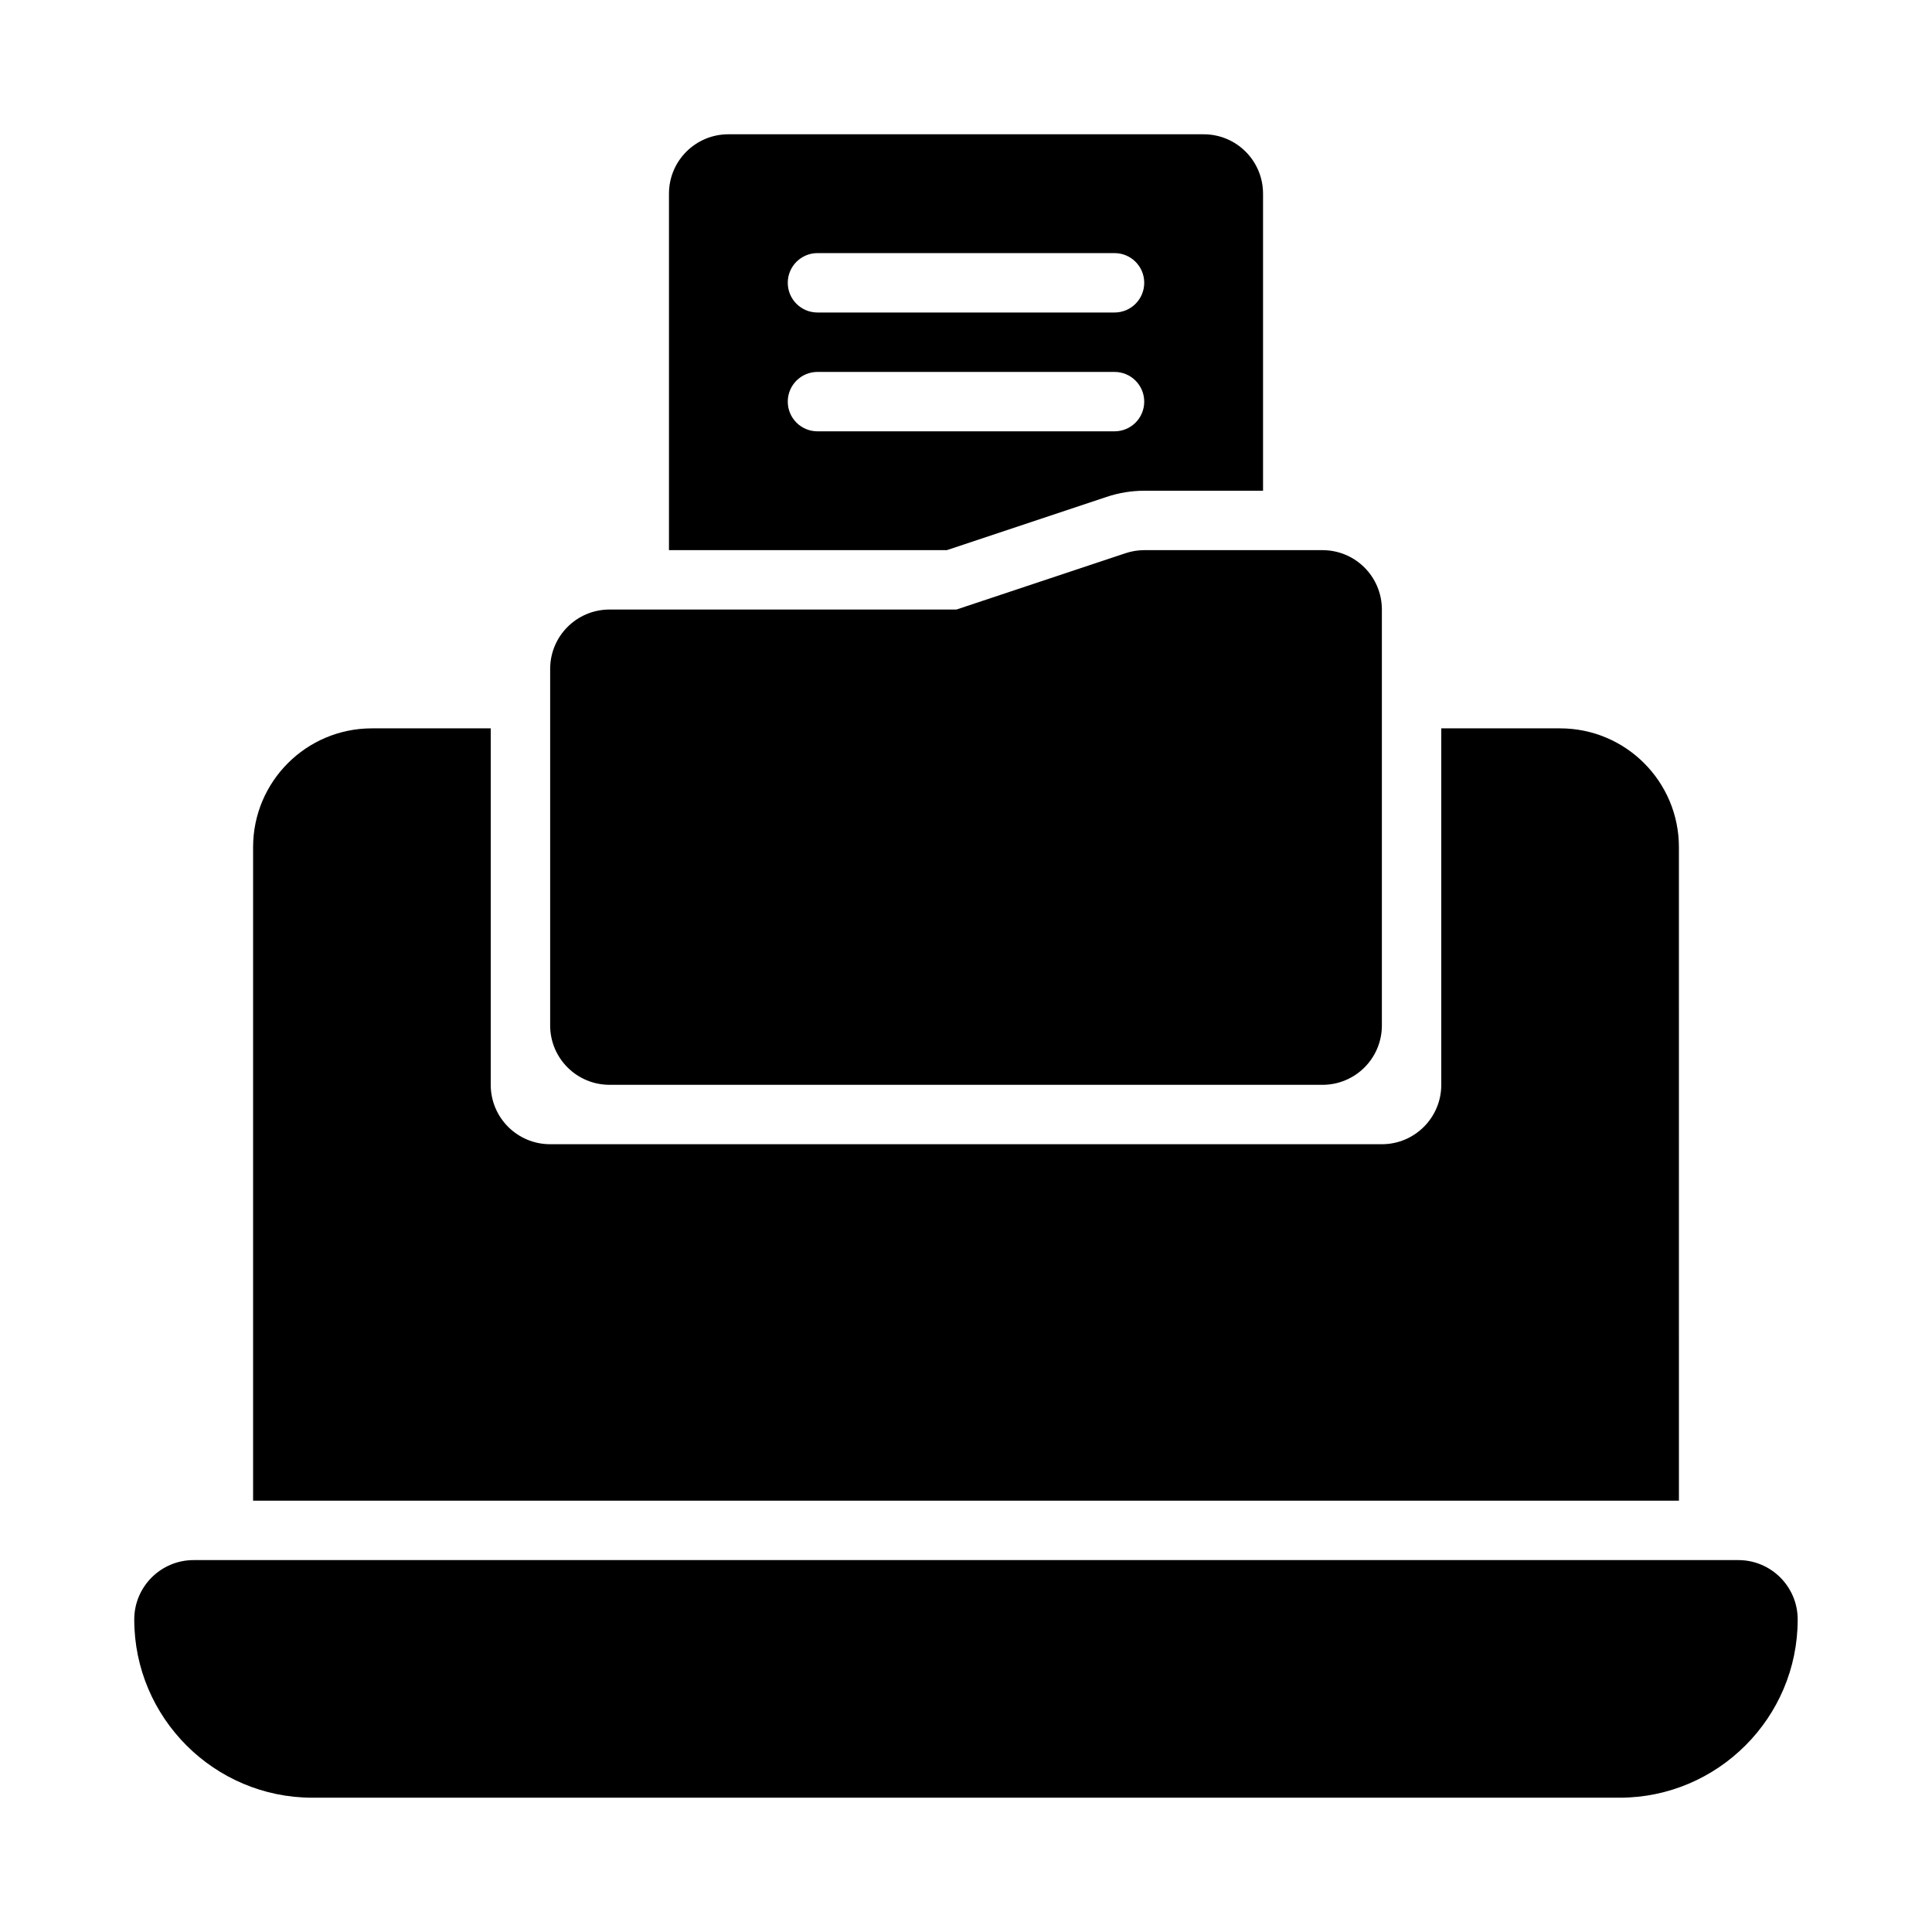
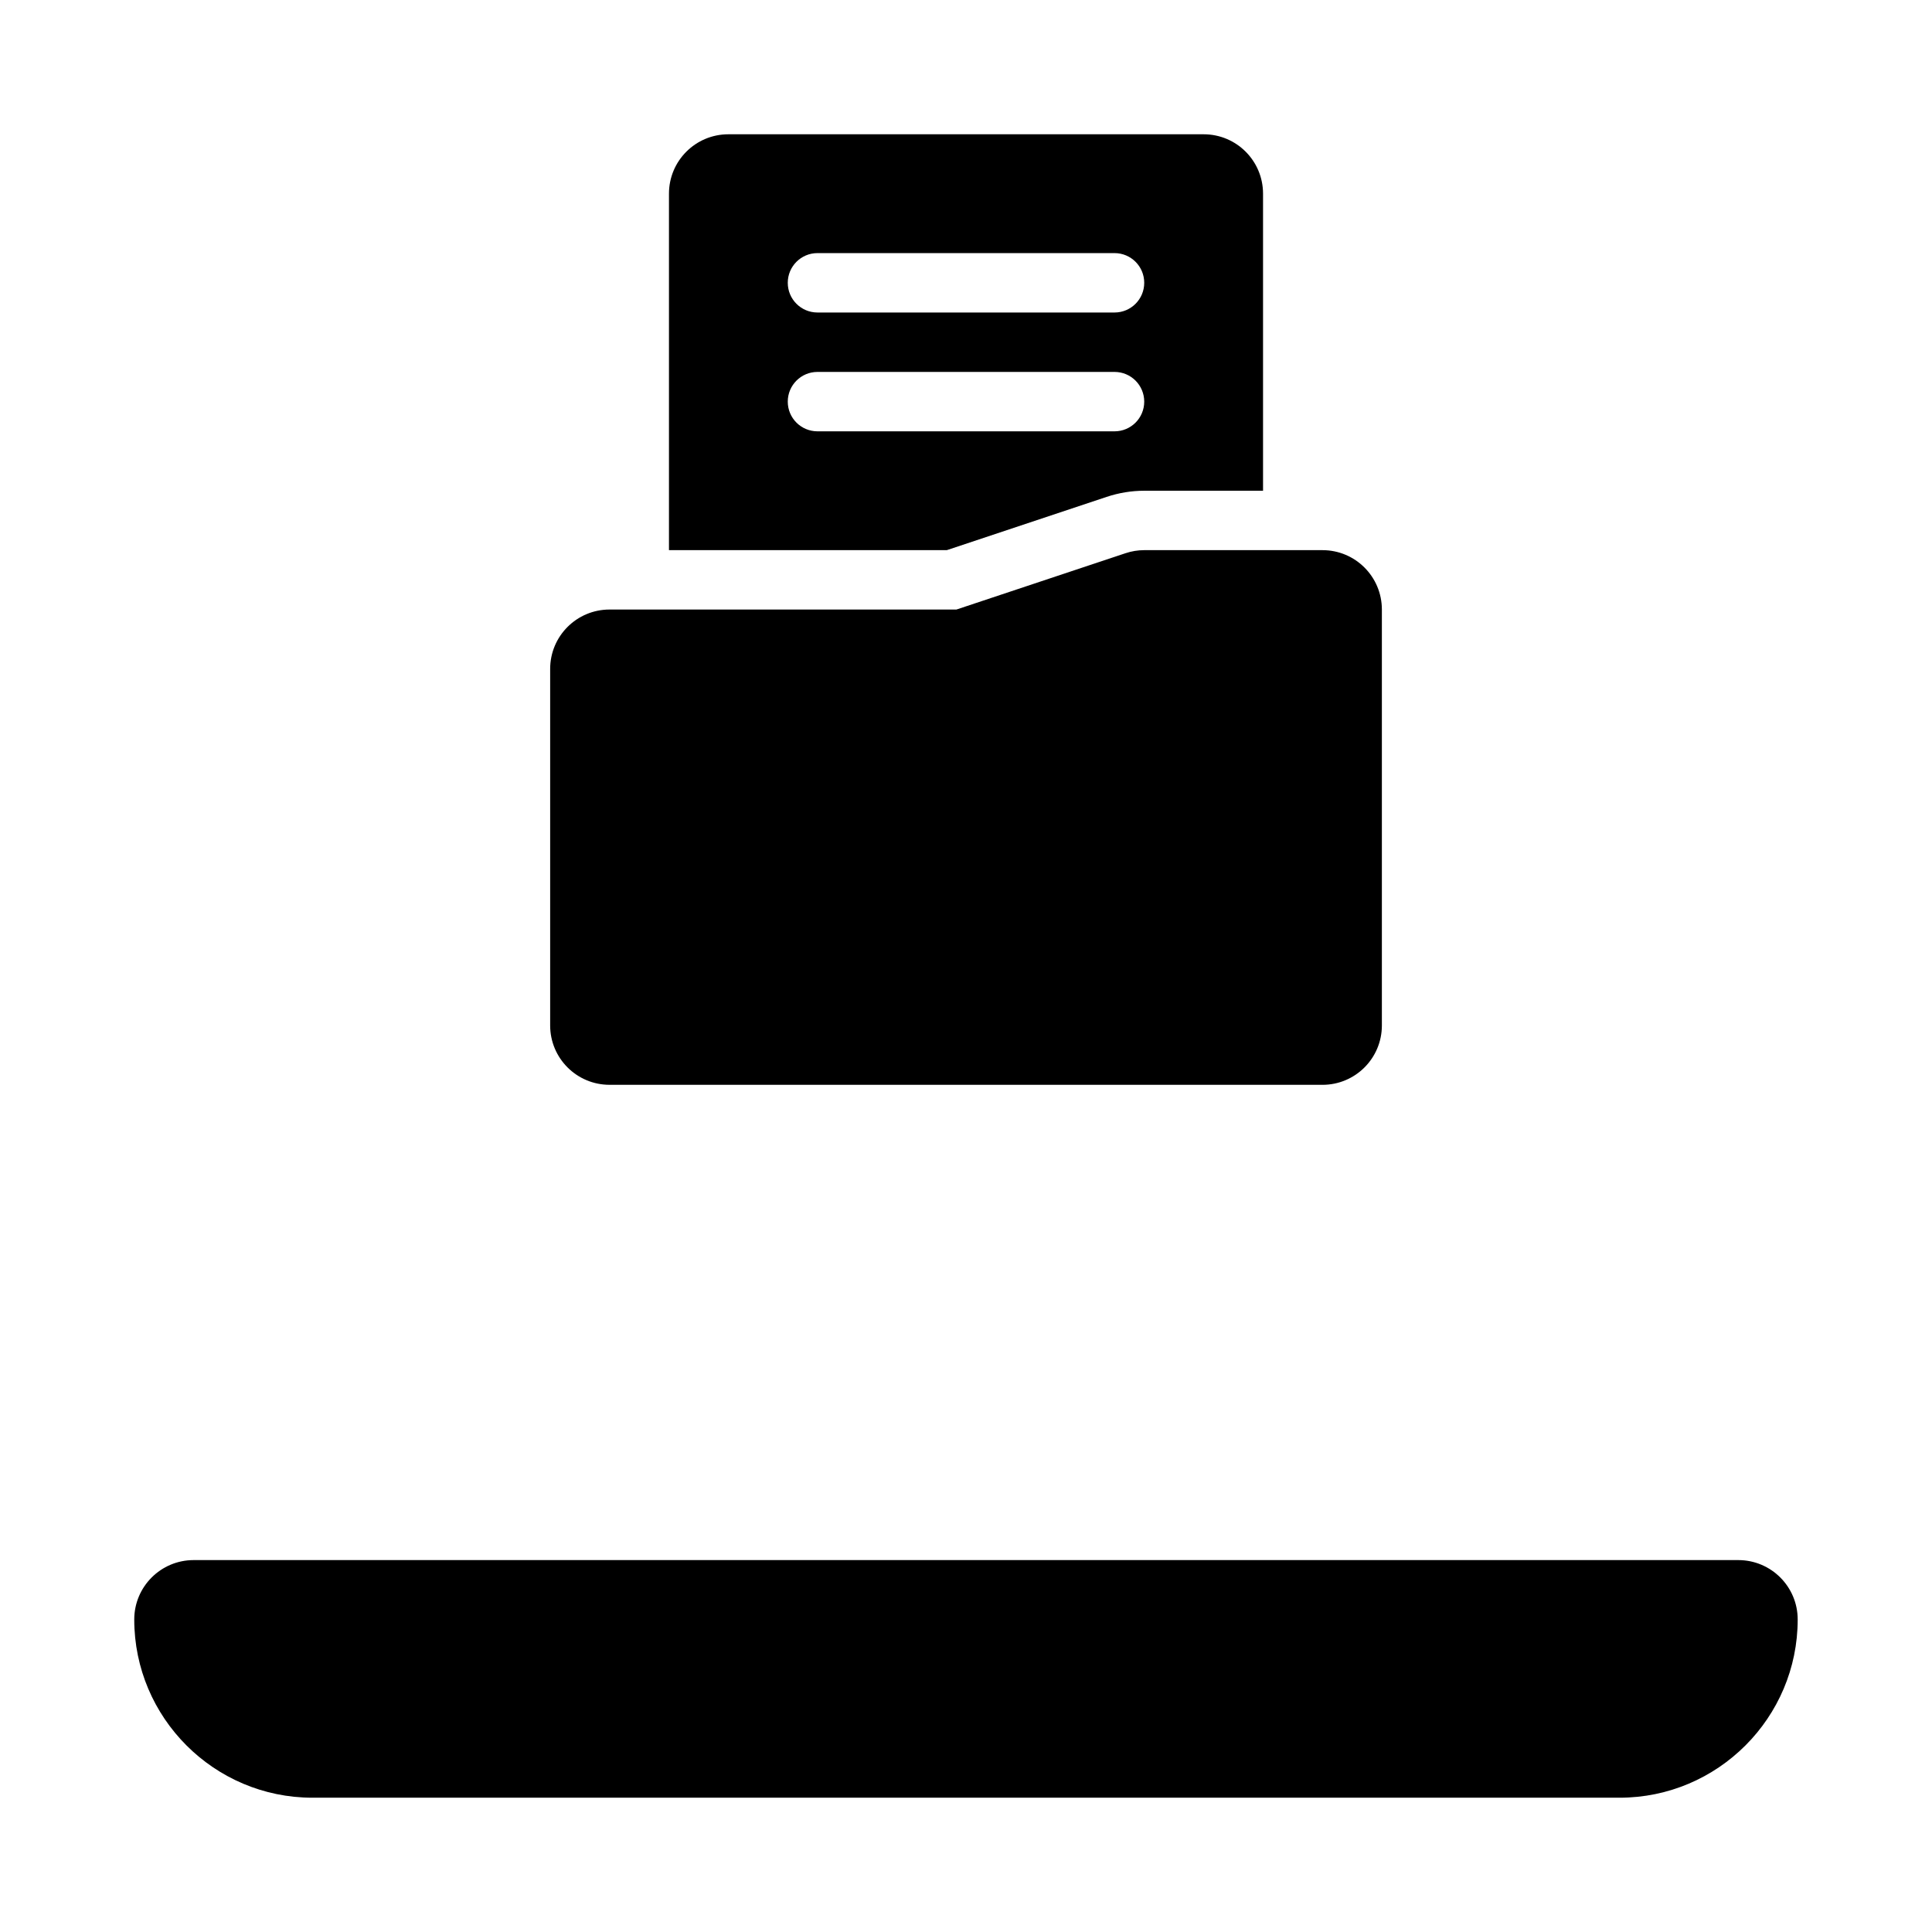
<svg xmlns="http://www.w3.org/2000/svg" fill="#000000" width="800px" height="800px" version="1.1" viewBox="144 144 512 512">
  <g>
    <path d="m305.54 431.49h188.93c8.703 0 15.742-7.043 15.742-15.742v-110.21c0-8.703-7.043-15.742-15.742-15.742h-47.23c-1.691 0-3.367 0.277-4.981 0.816l-44.793 14.922h-91.926c-8.703 0-15.742 7.043-15.742 15.742v94.465c-0.004 8.703 7.039 15.746 15.742 15.746z" />
    <path d="m437.27 275.68c3.227-1.074 6.578-1.629 9.961-1.629h31.488v-78.723c0-8.703-7.043-15.742-15.742-15.742h-125.95c-8.703 0-15.742 7.043-15.742 15.742v94.465h73.633zm-76.633-64.605h78.719c4.356 0 7.875 3.519 7.875 7.871 0 4.352-3.519 7.871-7.871 7.871h-78.719c-4.352 0-7.875-3.519-7.875-7.871 0-4.352 3.523-7.871 7.871-7.871zm-7.871 39.359c0-4.352 3.523-7.871 7.871-7.871h78.719c4.356 0 7.875 3.519 7.875 7.871 0 4.352-3.519 7.871-7.871 7.871h-78.719c-4.352 0-7.875-3.519-7.875-7.871z" />
    <path d="m604.67 557.44h-409.35c-8.695 0-15.742 7.051-15.742 15.742 0 26.047 21.188 47.23 47.23 47.23h346.37c26.047 0 47.23-21.188 47.23-47.23 0.004-8.691-7.043-15.742-15.738-15.742z" />
-     <path d="m588.93 368.51c0-17.391-14.098-31.488-31.488-31.488h-31.488v94.465c0 8.695-7.047 15.742-15.742 15.742h-220.42c-8.695 0-15.742-7.051-15.742-15.742v-94.465h-31.488c-17.391 0-31.488 14.098-31.488 31.488v173.18h377.86z" />
  </g>
</svg>